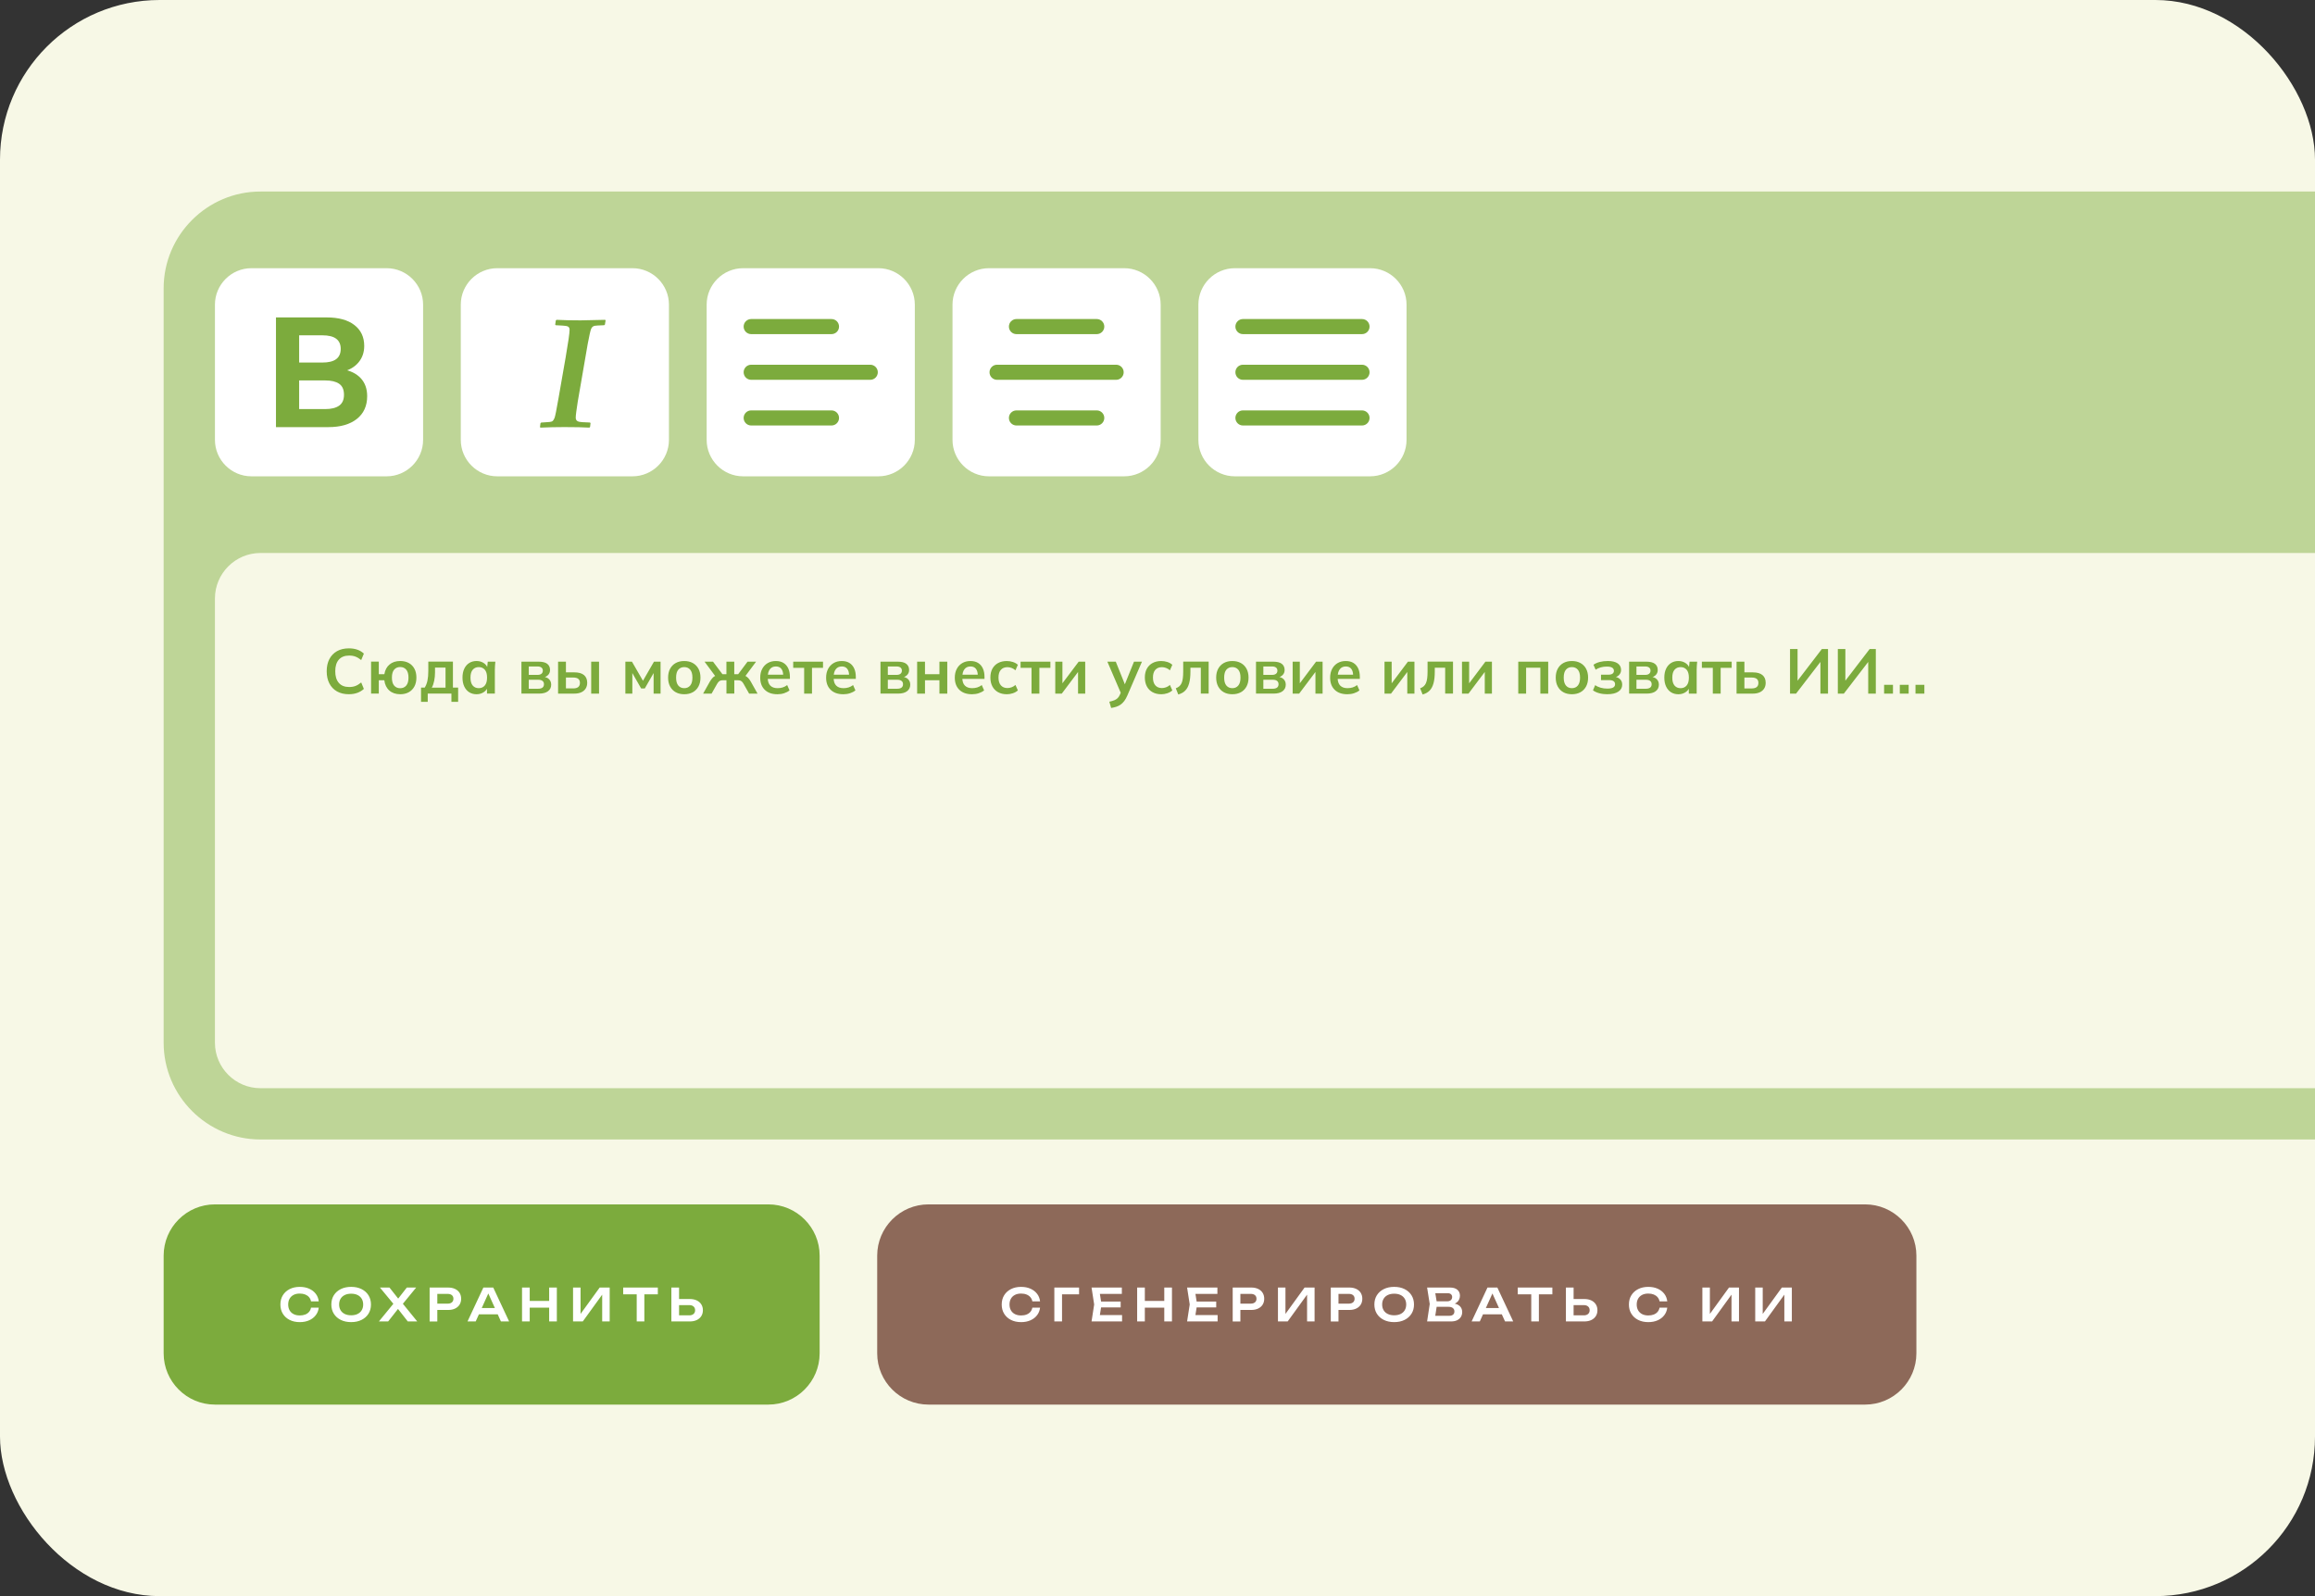
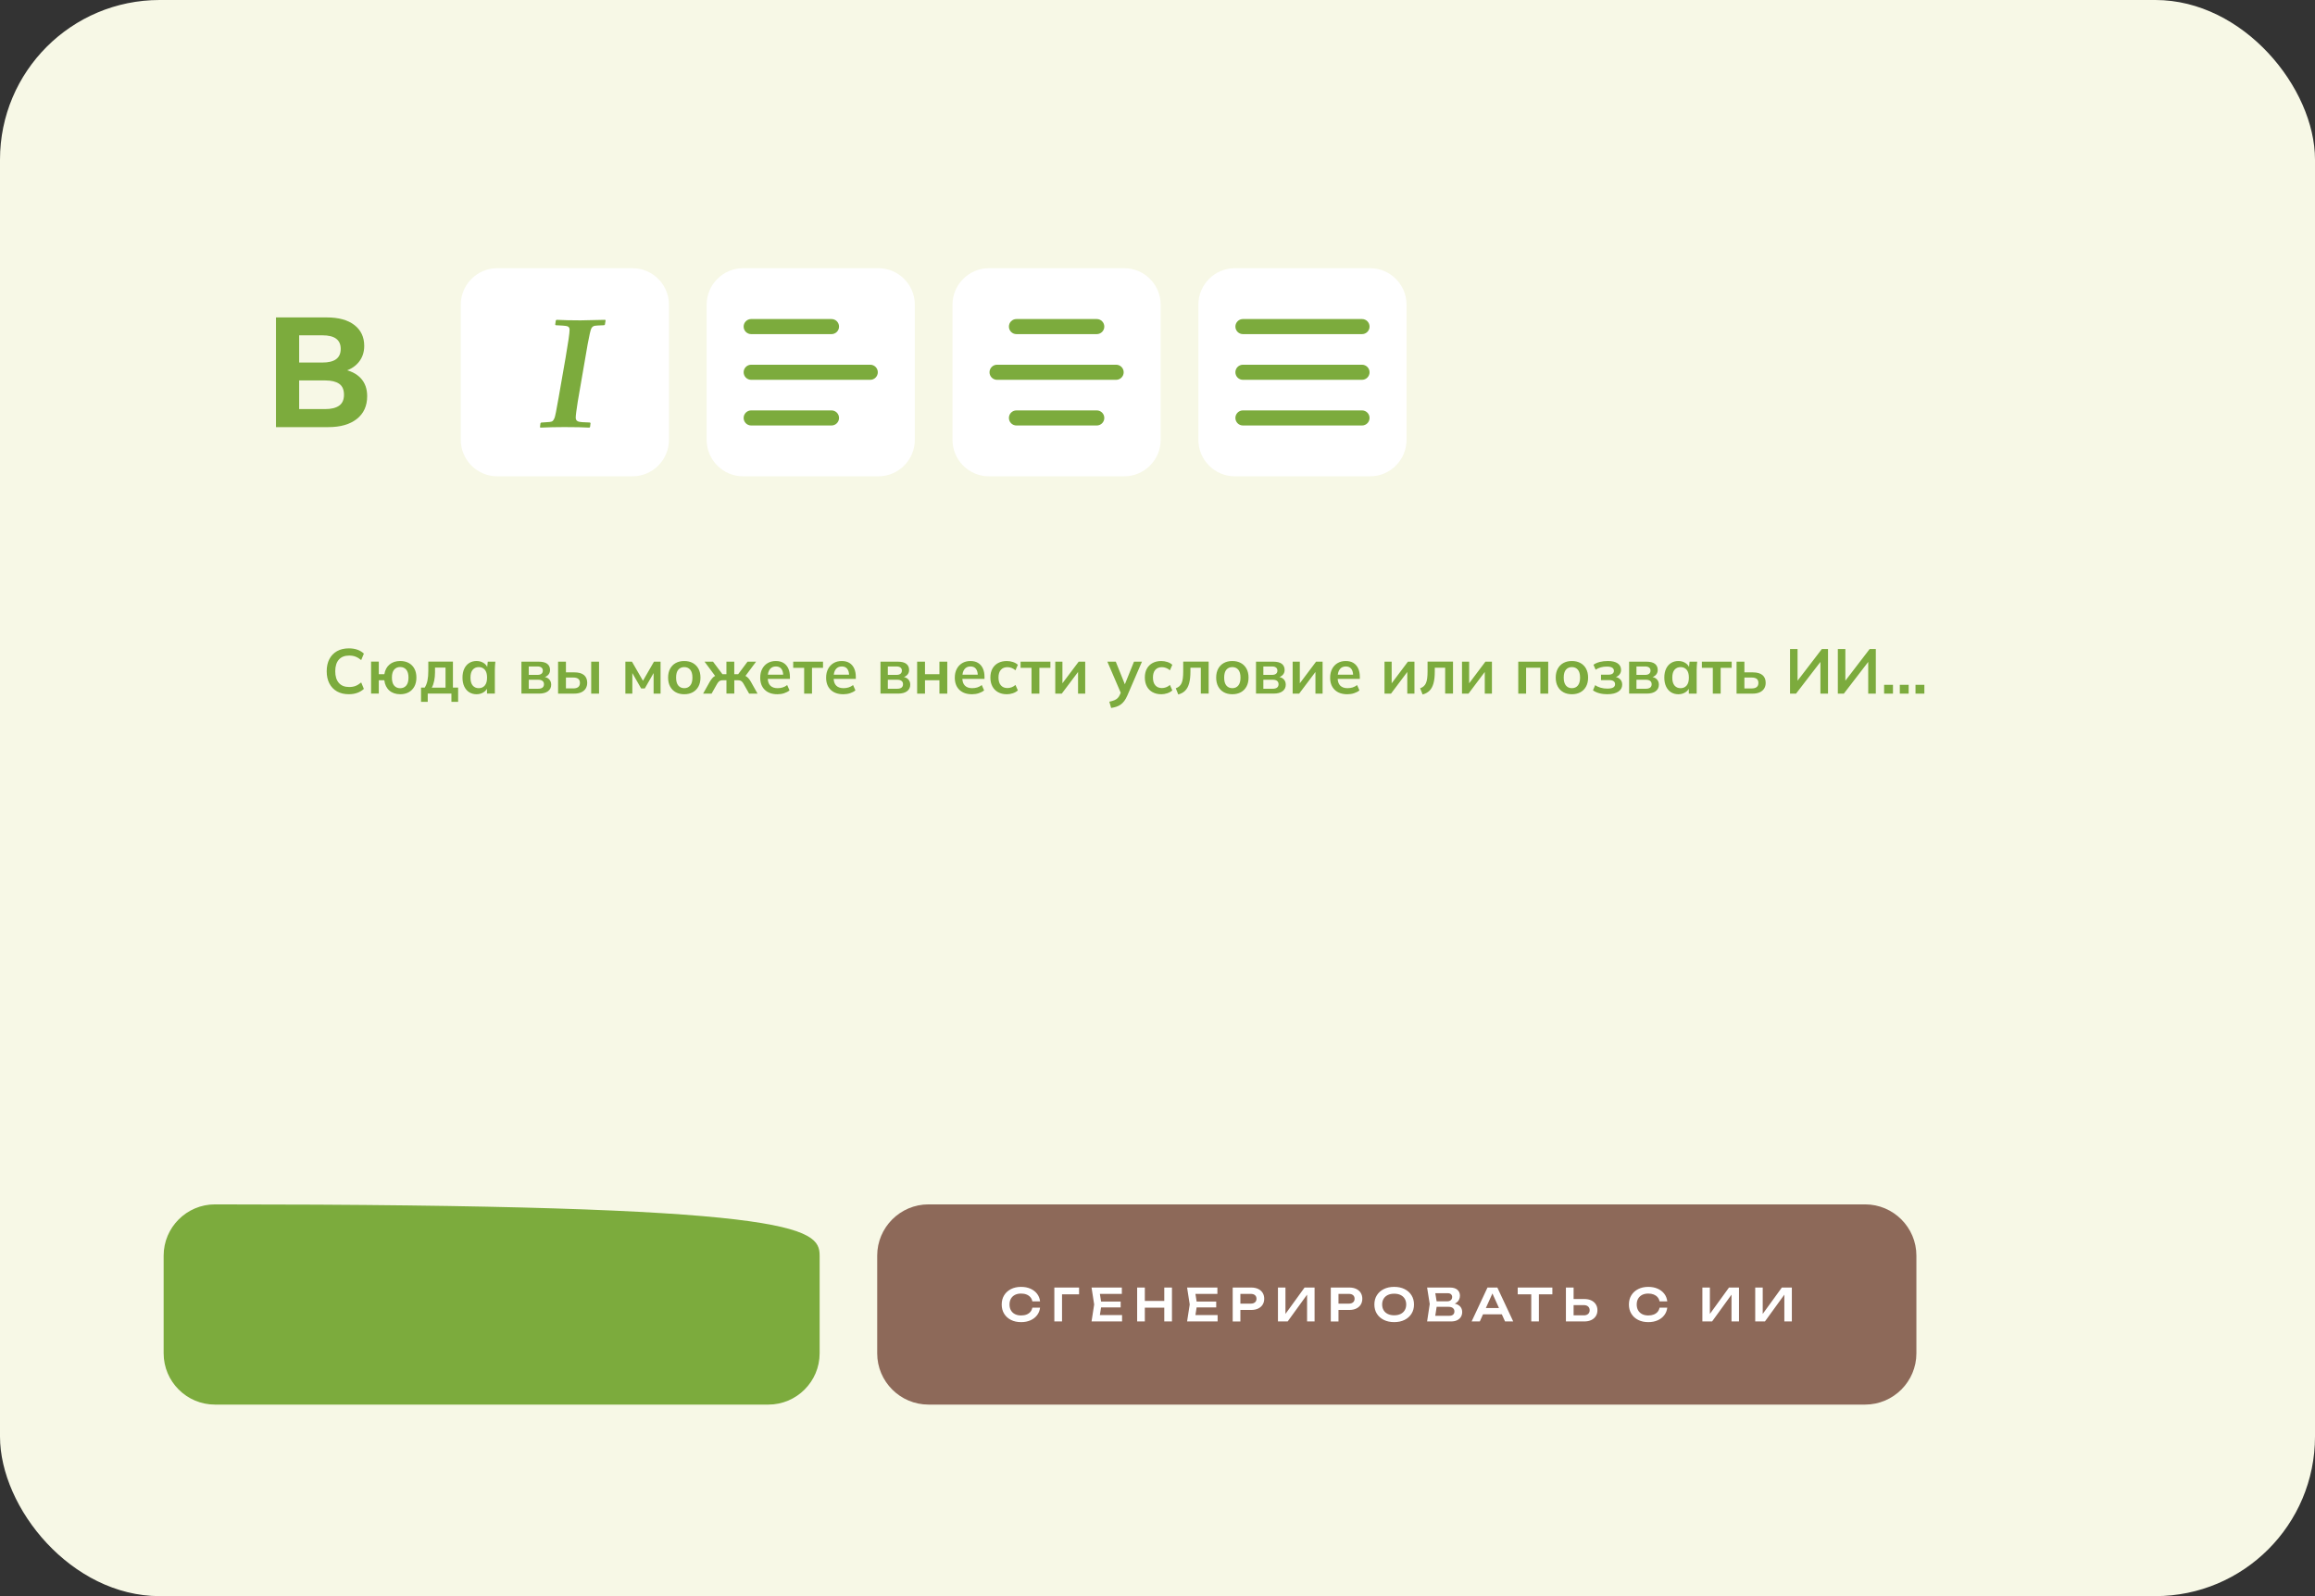
<svg xmlns="http://www.w3.org/2000/svg" width="580" height="400" viewBox="0 0 580 400" fill="none">
  <rect x="0" y="0" width="580" height="400" fill="#333333" stroke="none" />
  <rect width="580" height="400" rx="40" fill="#F7F8E6" />
  <g clip-path="url(#clip0_1378_30727)">
-     <path fill-rule="evenodd" clip-rule="evenodd" d="M580 48V138.584H65.239C58.975 138.584 53.849 143.711 53.849 149.975V261.319C53.849 267.583 58.975 272.709 65.239 272.709H580V285.559H65.239C51.908 285.559 41 274.651 41 261.319V72.241C41 58.908 51.908 48 65.239 48H580Z" fill="#BED597" />
-     <path fill-rule="evenodd" clip-rule="evenodd" d="M62.978 67.213H96.877C101.898 67.213 106.003 71.319 106.003 76.34V110.24C106.003 115.262 101.898 119.368 96.877 119.368H62.978C57.957 119.368 53.852 115.262 53.852 110.24V76.34C53.852 71.319 57.957 67.213 62.978 67.213Z" fill="white" />
    <path fill-rule="evenodd" clip-rule="evenodd" d="M124.572 67.213H158.47C163.491 67.213 167.597 71.319 167.597 76.34V110.24C167.597 115.262 163.491 119.368 158.47 119.368H124.572C119.551 119.368 115.445 115.262 115.445 110.24V76.34C115.445 71.319 119.551 67.213 124.572 67.213Z" fill="white" />
    <path fill-rule="evenodd" clip-rule="evenodd" d="M186.174 67.213H220.072C225.093 67.213 229.199 71.319 229.199 76.34V110.24C229.199 115.262 225.093 119.368 220.072 119.368H186.174C181.153 119.368 177.047 115.262 177.047 110.24V76.34C177.047 71.319 181.153 67.213 186.174 67.213Z" fill="white" />
    <path fill-rule="evenodd" clip-rule="evenodd" d="M247.768 67.213H281.666C286.687 67.213 290.793 71.319 290.793 76.34V110.24C290.793 115.262 286.687 119.368 281.666 119.368H247.768C242.746 119.368 238.641 115.262 238.641 110.24V76.34C238.641 71.319 242.746 67.213 247.768 67.213Z" fill="white" />
    <path fill-rule="evenodd" clip-rule="evenodd" d="M309.369 67.213H343.267C348.288 67.213 352.394 71.319 352.394 76.34V110.24C352.394 115.262 348.288 119.368 343.267 119.368H309.369C304.348 119.368 300.242 115.262 300.242 110.24V76.34C300.242 71.319 304.348 67.213 309.369 67.213Z" fill="white" />
    <path d="M87.42 173.978C86.257 173.978 85.262 173.743 84.43 173.273C83.602 172.803 82.965 172.135 82.519 171.276C82.074 170.413 81.852 169.396 81.852 168.224C81.852 167.049 82.074 166.035 82.519 165.179C82.965 164.322 83.602 163.657 84.43 163.187C85.259 162.717 86.257 162.482 87.42 162.482C88.202 162.482 88.907 162.594 89.538 162.816C90.165 163.039 90.71 163.367 91.164 163.8L90.496 165.417C89.998 165.015 89.522 164.727 89.062 164.551C88.601 164.378 88.075 164.288 87.485 164.288C86.353 164.288 85.491 164.628 84.891 165.312C84.294 165.995 83.994 166.963 83.994 168.221C83.994 169.479 84.294 170.453 84.891 171.14C85.487 171.826 86.353 172.169 87.485 172.169C88.078 172.169 88.604 172.083 89.062 171.907C89.522 171.73 89.998 171.44 90.496 171.025L91.164 172.643C90.71 173.066 90.168 173.394 89.538 173.626C88.91 173.858 88.202 173.975 87.42 173.975V173.978ZM100.266 173.978C99.156 173.978 98.25 173.669 97.545 173.051C96.844 172.432 96.423 171.573 96.284 170.472H94.905V173.817H92.97V165.809H94.905V168.951H96.299C96.469 167.915 96.902 167.105 97.601 166.524C98.3 165.942 99.187 165.652 100.266 165.652C101.092 165.652 101.806 165.819 102.415 166.153C103.024 166.486 103.494 166.963 103.825 167.581C104.159 168.199 104.326 168.941 104.326 169.81C104.326 170.667 104.159 171.406 103.825 172.03C103.491 172.655 103.021 173.134 102.415 173.474C101.806 173.811 101.092 173.981 100.266 173.981V173.978ZM100.266 172.472C100.891 172.472 101.392 172.253 101.772 171.814C102.152 171.375 102.344 170.707 102.344 169.807C102.344 168.92 102.152 168.255 101.772 167.816C101.392 167.377 100.888 167.157 100.266 167.157C99.632 167.157 99.128 167.377 98.751 167.816C98.377 168.255 98.189 168.92 98.189 169.807C98.189 170.707 98.377 171.375 98.751 171.814C99.125 172.253 99.632 172.472 100.266 172.472ZM105.485 175.883V172.315H106.406C106.725 171.817 106.954 171.233 107.096 170.562C107.238 169.891 107.309 169.068 107.309 168.094V165.809H113.477V172.312H114.779V175.88H113.097V173.817H107.164V175.88H105.482L105.485 175.883ZM108.181 172.33H111.622V167.303H108.988V168.54C108.988 169.248 108.92 169.94 108.781 170.617C108.645 171.294 108.444 171.866 108.178 172.33H108.181ZM119.395 173.981C118.696 173.981 118.084 173.814 117.555 173.48C117.027 173.146 116.615 172.67 116.319 172.046C116.022 171.421 115.873 170.676 115.873 169.81C115.873 168.945 116.022 168.199 116.319 167.581C116.615 166.963 117.027 166.486 117.555 166.153C118.084 165.819 118.696 165.652 119.395 165.652C120.072 165.652 120.666 165.819 121.179 166.153C121.692 166.486 122.032 166.932 122.202 167.494H122.029L122.202 165.812H124.107C124.076 166.14 124.045 166.474 124.02 166.811C123.992 167.148 123.98 167.482 123.98 167.81V173.821H122.014L121.998 172.173H122.187C122.017 172.723 121.674 173.162 121.157 173.49C120.638 173.817 120.053 173.981 119.398 173.981H119.395ZM119.951 172.46C120.576 172.46 121.077 172.241 121.457 171.801C121.837 171.362 122.029 170.698 122.029 169.81C122.029 168.923 121.837 168.261 121.457 167.828C121.077 167.395 120.573 167.179 119.951 167.179C119.327 167.179 118.826 167.395 118.446 167.828C118.065 168.261 117.874 168.923 117.874 169.81C117.874 170.698 118.062 171.362 118.436 171.801C118.811 172.241 119.318 172.46 119.951 172.46ZM130.64 173.824V165.816H134.906C135.911 165.816 136.647 165.998 137.111 166.363C137.574 166.728 137.809 167.244 137.809 167.909C137.809 168.416 137.639 168.839 137.302 169.176C136.965 169.513 136.514 169.727 135.954 169.81V169.588C136.641 169.631 137.169 169.832 137.54 170.191C137.911 170.549 138.094 171.016 138.094 171.585C138.094 172.271 137.831 172.816 137.302 173.218C136.774 173.62 136.022 173.821 135.052 173.821H130.643L130.64 173.824ZM132.479 172.602H134.841C135.305 172.602 135.664 172.506 135.911 172.318C136.158 172.126 136.285 171.848 136.285 171.477C136.285 171.106 136.162 170.828 135.911 170.636C135.664 170.444 135.305 170.351 134.841 170.351H132.479V172.602ZM132.479 169.13H134.668C135.092 169.13 135.419 169.037 135.651 168.852C135.883 168.666 136.001 168.403 136.001 168.066C136.001 167.729 135.883 167.47 135.651 167.29C135.419 167.111 135.092 167.021 134.668 167.021H132.479V169.13ZM139.822 173.824V165.816H141.789V168.496H143.897C144.964 168.496 145.768 168.722 146.309 169.17C146.847 169.619 147.119 170.268 147.119 171.112C147.119 171.662 146.992 172.142 146.738 172.547C146.485 172.955 146.117 173.267 145.638 173.49C145.155 173.712 144.577 173.824 143.9 173.824H139.825H139.822ZM141.789 172.522H143.628C144.166 172.522 144.58 172.408 144.865 172.182C145.149 171.953 145.295 171.61 145.295 171.143C145.295 170.679 145.155 170.336 144.874 170.119C144.593 169.903 144.178 169.795 143.628 169.795H141.789V172.522ZM148.117 173.824V165.816H150.084V173.824H148.117ZM156.682 173.824V165.816H158.329L161.09 170.605L163.848 165.816H165.499V173.824H163.756V168.036H164.12L161.551 172.525H160.63L158.061 168.036H158.425V173.824H156.682ZM171.432 173.981C170.607 173.981 169.893 173.811 169.29 173.474C168.687 173.137 168.22 172.655 167.886 172.03C167.552 171.406 167.385 170.667 167.385 169.81C167.385 168.954 167.552 168.215 167.886 167.596C168.22 166.978 168.687 166.499 169.29 166.162C169.893 165.825 170.607 165.655 171.432 165.655C172.258 165.655 172.972 165.825 173.581 166.162C174.19 166.499 174.66 166.978 174.994 167.596C175.328 168.215 175.495 168.954 175.495 169.81C175.495 170.667 175.328 171.406 174.994 172.03C174.66 172.655 174.19 173.134 173.581 173.474C172.972 173.811 172.258 173.981 171.432 173.981ZM171.432 172.46C172.057 172.46 172.552 172.241 172.923 171.801C173.294 171.362 173.479 170.698 173.479 169.81C173.479 168.923 173.294 168.261 172.923 167.828C172.552 167.395 172.057 167.179 171.432 167.179C170.808 167.179 170.313 167.395 169.942 167.828C169.571 168.261 169.389 168.923 169.389 169.81C169.389 170.698 169.574 171.362 169.942 171.801C170.313 172.241 170.808 172.46 171.432 172.46ZM176.16 173.824L177.842 170.824C178.052 170.475 178.256 170.188 178.454 169.962C178.649 169.733 178.865 169.557 179.097 169.43C179.329 169.303 179.595 169.223 179.888 169.192L179.477 169.81L176.512 165.812H178.636L180.998 168.954H181.997V165.812H183.963V168.954H184.947L187.293 165.812H189.436L186.455 169.81L186.044 169.192C186.341 169.223 186.604 169.303 186.839 169.43C187.071 169.557 187.29 169.733 187.497 169.962C187.704 170.191 187.908 170.478 188.109 170.824L189.791 173.824H187.683L186.319 171.412C186.183 171.168 186.044 170.979 185.908 170.84C185.772 170.704 185.617 170.608 185.447 170.555C185.277 170.503 185.073 170.475 184.829 170.475H183.973V173.821H182.006V170.475H181.134C180.89 170.475 180.686 170.503 180.516 170.555C180.346 170.608 180.198 170.704 180.065 170.84C179.932 170.976 179.793 171.168 179.644 171.412L178.281 173.824H176.172H176.16ZM194.763 173.981C193.421 173.981 192.367 173.61 191.606 172.871C190.846 172.132 190.465 171.115 190.465 169.826C190.465 168.991 190.629 168.261 190.957 167.637C191.285 167.012 191.742 166.527 192.33 166.177C192.917 165.828 193.6 165.655 194.383 165.655C195.156 165.655 195.799 165.819 196.318 166.146C196.837 166.474 197.23 166.935 197.499 167.525C197.768 168.116 197.904 168.809 197.904 169.603V170.126H192.067V169.081H196.491L196.222 169.303C196.222 168.564 196.068 167.998 195.755 167.606C195.443 167.213 194.992 167.018 194.398 167.018C193.743 167.018 193.239 167.25 192.883 167.717C192.528 168.181 192.351 168.833 192.351 169.668V169.875C192.351 170.741 192.565 171.39 192.994 171.817C193.424 172.247 194.027 172.46 194.809 172.46C195.264 172.46 195.69 172.398 196.086 172.278C196.482 172.157 196.862 171.959 197.221 171.684L197.808 173.017C197.428 173.323 196.973 173.561 196.445 173.731C195.916 173.901 195.356 173.984 194.763 173.984V173.981ZM201.472 173.824V167.368H198.73V165.812H206.199V167.368H203.438V173.824H201.472ZM211.273 173.981C209.931 173.981 208.877 173.61 208.116 172.871C207.356 172.132 206.975 171.115 206.975 169.826C206.975 168.991 207.139 168.261 207.467 167.637C207.795 167.012 208.252 166.527 208.84 166.177C209.427 165.828 210.11 165.655 210.893 165.655C211.666 165.655 212.309 165.819 212.828 166.146C213.347 166.474 213.74 166.935 214.009 167.525C214.278 168.116 214.414 168.809 214.414 169.603V170.126H208.577V169.081H213.001L212.732 169.303C212.732 168.564 212.578 167.998 212.265 167.606C211.953 167.213 211.502 167.018 210.908 167.018C210.253 167.018 209.749 167.25 209.393 167.717C209.038 168.181 208.861 168.833 208.861 169.668V169.875C208.861 170.741 209.075 171.39 209.504 171.817C209.934 172.247 210.537 172.46 211.319 172.46C211.774 172.46 212.2 172.398 212.596 172.278C212.992 172.157 213.372 171.959 213.731 171.684L214.318 173.017C213.938 173.323 213.483 173.561 212.955 173.731C212.426 173.901 211.867 173.984 211.273 173.984V173.981ZM220.598 173.824V165.816H224.864C225.869 165.816 226.605 165.998 227.069 166.363C227.532 166.728 227.767 167.244 227.767 167.909C227.767 168.416 227.597 168.839 227.26 169.176C226.923 169.513 226.472 169.727 225.912 169.81V169.588C226.599 169.631 227.127 169.832 227.498 170.191C227.869 170.549 228.052 171.016 228.052 171.585C228.052 172.271 227.789 172.816 227.26 173.218C226.732 173.62 225.98 173.821 225.01 173.821H220.601L220.598 173.824ZM222.437 172.602H224.799C225.263 172.602 225.622 172.506 225.869 172.318C226.116 172.126 226.243 171.848 226.243 171.477C226.243 171.106 226.12 170.828 225.869 170.636C225.622 170.444 225.263 170.351 224.799 170.351H222.437V172.602ZM222.437 169.13H224.626C225.05 169.13 225.378 169.037 225.609 168.852C225.841 168.666 225.959 168.403 225.959 168.066C225.959 167.729 225.841 167.47 225.609 167.29C225.378 167.111 225.05 167.021 224.626 167.021H222.437V169.13ZM229.78 173.824V165.816H231.747V168.957H235.364V165.816H237.33V173.824H235.364V170.478H231.747V173.824H229.78ZM243.514 173.981C242.172 173.981 241.118 173.61 240.357 172.871C239.597 172.132 239.216 171.115 239.216 169.826C239.216 168.991 239.38 168.261 239.708 167.637C240.036 167.012 240.493 166.527 241.081 166.177C241.668 165.828 242.351 165.655 243.134 165.655C243.906 165.655 244.55 165.819 245.069 166.146C245.588 166.474 245.981 166.935 246.25 167.525C246.519 168.116 246.655 168.809 246.655 169.603V170.126H240.818V169.081H245.242L244.973 169.303C244.973 168.564 244.819 167.998 244.506 167.606C244.194 167.213 243.743 167.018 243.149 167.018C242.494 167.018 241.99 167.25 241.634 167.717C241.278 168.181 241.102 168.833 241.102 169.668V169.875C241.102 170.741 241.316 171.39 241.745 171.817C242.175 172.247 242.778 172.46 243.56 172.46C244.015 172.46 244.441 172.398 244.837 172.278C245.233 172.157 245.613 171.959 245.972 171.684L246.559 173.017C246.179 173.323 245.724 173.561 245.196 173.731C244.667 173.901 244.107 173.984 243.514 173.984V173.981ZM252.236 173.981C251.41 173.981 250.69 173.811 250.071 173.474C249.453 173.137 248.974 172.652 248.637 172.024C248.3 171.396 248.13 170.648 248.13 169.779C248.13 168.914 248.303 168.172 248.646 167.559C248.989 166.947 249.469 166.474 250.081 166.149C250.693 165.822 251.413 165.658 252.239 165.658C252.767 165.658 253.284 165.738 253.785 165.902C254.286 166.066 254.697 166.301 255.012 166.607L254.409 167.986C254.125 167.723 253.803 167.522 253.451 167.392C253.095 167.259 252.749 167.195 252.412 167.195C251.704 167.195 251.15 167.417 250.755 167.862C250.359 168.308 250.161 168.951 250.161 169.798C250.161 170.645 250.359 171.294 250.755 171.749C251.15 172.203 251.704 172.432 252.412 172.432C252.74 172.432 253.08 172.367 253.435 172.241C253.791 172.114 254.115 171.919 254.412 171.653L255.015 173.017C254.687 173.323 254.273 173.561 253.769 173.731C253.268 173.901 252.758 173.984 252.239 173.984L252.236 173.981ZM258.438 173.824V167.368H255.695V165.812H263.165V167.368H260.404V173.824H258.438ZM264.386 173.824V165.816H266.18V171.873H265.703L270.255 165.816H271.887V173.824H270.094V167.748H270.585L266.019 173.824H264.386ZM278.389 177.423L277.928 175.852C278.426 175.747 278.843 175.623 279.18 175.487C279.517 175.351 279.799 175.169 280.021 174.949C280.244 174.726 280.43 174.442 280.578 174.093L280.974 173.156L280.927 173.932L277.437 165.812H279.545L282.05 172.061H281.589L284.112 165.812H286.109L282.461 174.266C282.217 174.838 281.954 175.311 281.669 175.685C281.385 176.059 281.076 176.362 280.748 176.588C280.42 176.817 280.062 176.993 279.669 177.12C279.276 177.246 278.85 177.348 278.383 177.42L278.389 177.423ZM290.935 173.981C290.11 173.981 289.389 173.811 288.771 173.474C288.153 173.137 287.674 172.652 287.337 172.024C287 171.396 286.829 170.648 286.829 169.779C286.829 168.914 287.003 168.172 287.346 167.559C287.689 166.947 288.168 166.474 288.78 166.149C289.393 165.822 290.113 165.658 290.938 165.658C291.467 165.658 291.983 165.738 292.484 165.902C292.985 166.066 293.396 166.301 293.712 166.607L293.109 167.986C292.824 167.723 292.503 167.522 292.15 167.392C291.795 167.259 291.449 167.195 291.112 167.195C290.404 167.195 289.85 167.417 289.454 167.862C289.059 168.308 288.861 168.951 288.861 169.798C288.861 170.645 289.059 171.294 289.454 171.749C289.85 172.203 290.404 172.432 291.112 172.432C291.439 172.432 291.779 172.367 292.135 172.241C292.49 172.114 292.815 171.919 293.112 171.653L293.715 173.017C293.387 173.323 292.973 173.561 292.469 173.731C291.968 173.901 291.458 173.984 290.938 173.984L290.935 173.981ZM295.202 174.043L294.584 172.488C294.933 172.361 295.227 172.194 295.465 171.987C295.703 171.78 295.895 171.517 296.037 171.192C296.179 170.871 296.284 170.469 296.346 169.987C296.408 169.504 296.442 168.932 296.442 168.264V165.806H302.817V173.814H300.851V167.327H298.25V168.326C298.25 169.479 298.145 170.444 297.932 171.22C297.722 171.996 297.394 172.615 296.949 173.069C296.504 173.524 295.922 173.845 295.205 174.037L295.202 174.043ZM308.747 173.981C307.921 173.981 307.207 173.811 306.604 173.474C306.001 173.137 305.535 172.655 305.201 172.03C304.867 171.406 304.7 170.667 304.7 169.81C304.7 168.954 304.867 168.215 305.201 167.596C305.535 166.978 306.001 166.499 306.604 166.162C307.207 165.825 307.921 165.655 308.747 165.655C309.572 165.655 310.287 165.825 310.896 166.162C311.505 166.499 311.975 166.978 312.309 167.596C312.643 168.215 312.81 168.954 312.81 169.81C312.81 170.667 312.643 171.406 312.309 172.03C311.975 172.655 311.505 173.134 310.896 173.474C310.287 173.811 309.572 173.981 308.747 173.981ZM308.747 172.46C309.372 172.46 309.866 172.241 310.237 171.801C310.608 171.362 310.794 170.698 310.794 169.81C310.794 168.923 310.608 168.261 310.237 167.828C309.866 167.395 309.372 167.179 308.747 167.179C308.122 167.179 307.628 167.395 307.257 167.828C306.886 168.261 306.703 168.923 306.703 169.81C306.703 170.698 306.889 171.362 307.257 171.801C307.628 172.241 308.122 172.46 308.747 172.46ZM314.68 173.824V165.816H318.947C319.952 165.816 320.687 165.998 321.151 166.363C321.615 166.728 321.85 167.244 321.85 167.909C321.85 168.416 321.68 168.839 321.343 169.176C321.006 169.513 320.554 169.727 319.995 169.81V169.588C320.681 169.631 321.21 169.832 321.581 170.191C321.952 170.549 322.134 171.016 322.134 171.585C322.134 172.271 321.872 172.816 321.343 173.218C320.814 173.62 320.063 173.821 319.092 173.821H314.683L314.68 173.824ZM316.52 172.602H318.882C319.346 172.602 319.704 172.506 319.952 172.318C320.199 172.126 320.326 171.848 320.326 171.477C320.326 171.106 320.202 170.828 319.952 170.636C319.704 170.444 319.346 170.351 318.882 170.351H316.52V172.602ZM316.52 169.13H318.709C319.132 169.13 319.46 169.037 319.692 168.852C319.924 168.666 320.041 168.403 320.041 168.066C320.041 167.729 319.924 167.47 319.692 167.29C319.46 167.111 319.132 167.021 318.709 167.021H316.52V169.13ZM323.863 173.824V165.816H325.656V171.873H325.18L329.731 165.816H331.363V173.824H329.57V167.748H330.062L325.495 173.824H323.863ZM337.55 173.981C336.208 173.981 335.154 173.61 334.393 172.871C333.633 172.132 333.252 171.115 333.252 169.826C333.252 168.991 333.416 168.261 333.744 167.637C334.072 167.012 334.529 166.527 335.117 166.177C335.704 165.828 336.387 165.655 337.17 165.655C337.943 165.655 338.586 165.819 339.105 166.146C339.624 166.474 340.017 166.935 340.286 167.525C340.555 168.116 340.691 168.809 340.691 169.603V170.126H334.854V169.081H339.278L339.009 169.303C339.009 168.564 338.855 167.998 338.542 167.606C338.23 167.213 337.779 167.018 337.185 167.018C336.53 167.018 336.026 167.25 335.67 167.717C335.315 168.181 335.138 168.833 335.138 169.668V169.875C335.138 170.741 335.352 171.39 335.781 171.817C336.211 172.247 336.814 172.46 337.596 172.46C338.051 172.46 338.477 172.398 338.873 172.278C339.269 172.157 339.649 171.959 340.008 171.684L340.595 173.017C340.215 173.323 339.76 173.561 339.232 173.731C338.703 173.901 338.143 173.984 337.55 173.984V173.981ZM346.875 173.824V165.816H348.668V171.873H348.192L352.743 165.816H354.375V173.824H352.582V167.748H353.074L348.507 173.824H346.875ZM356.422 174.046L355.804 172.491C356.153 172.364 356.447 172.197 356.685 171.99C356.923 171.783 357.115 171.52 357.257 171.195C357.399 170.874 357.504 170.472 357.566 169.99C357.628 169.507 357.662 168.935 357.662 168.267V165.809H364.037V173.817H362.071V167.331H359.47V168.329C359.47 169.483 359.365 170.447 359.152 171.223C358.942 171.999 358.614 172.618 358.169 173.072C357.724 173.527 357.142 173.848 356.425 174.04L356.422 174.046ZM366.288 173.824V165.816H368.081V171.873H367.605L372.156 165.816H373.788V173.824H371.995V167.748H372.487L367.92 173.824H366.288ZM380.386 173.824V165.816H387.887V173.824H385.921V167.337H382.353V173.824H380.386ZM393.82 173.981C392.995 173.981 392.28 173.811 391.677 173.474C391.075 173.137 390.608 172.655 390.274 172.03C389.94 171.406 389.773 170.667 389.773 169.81C389.773 168.954 389.94 168.215 390.274 167.596C390.608 166.978 391.075 166.499 391.677 166.162C392.28 165.825 392.995 165.655 393.82 165.655C394.646 165.655 395.36 165.825 395.969 166.162C396.578 166.499 397.048 166.978 397.382 167.596C397.716 168.215 397.883 168.954 397.883 169.81C397.883 170.667 397.716 171.406 397.382 172.03C397.048 172.655 396.578 173.134 395.969 173.474C395.36 173.811 394.646 173.981 393.82 173.981ZM393.82 172.46C394.445 172.46 394.939 172.241 395.31 171.801C395.681 171.362 395.867 170.698 395.867 169.81C395.867 168.923 395.681 168.261 395.31 167.828C394.939 167.395 394.445 167.179 393.82 167.179C393.195 167.179 392.701 167.395 392.33 167.828C391.959 168.261 391.776 168.923 391.776 169.81C391.776 170.698 391.962 171.362 392.33 171.801C392.701 172.241 393.195 172.46 393.82 172.46ZM402.703 173.981C401.982 173.981 401.308 173.898 400.681 173.728C400.053 173.558 399.524 173.317 399.104 172.998L399.657 171.696C400.05 171.981 400.508 172.197 401.03 172.346C401.553 172.494 402.106 172.568 402.687 172.568C403.364 172.568 403.859 172.476 404.171 172.29C404.484 172.105 404.638 171.832 404.638 171.474C404.638 171.137 404.518 170.88 404.273 170.704C404.029 170.531 403.67 170.441 403.194 170.441H401.117V169.078H403.003C403.435 169.078 403.769 168.994 404.001 168.824C404.233 168.654 404.351 168.416 404.351 168.11C404.351 167.782 404.211 167.522 403.93 167.334C403.649 167.142 403.191 167.049 402.557 167.049C402.007 167.049 401.506 167.114 401.052 167.247C400.597 167.38 400.167 167.572 399.766 167.825L399.228 166.589C399.66 166.282 400.186 166.051 400.804 165.89C401.423 165.732 402.097 165.652 402.826 165.652C403.893 165.652 404.712 165.846 405.284 166.239C405.856 166.632 406.141 167.185 406.141 167.906C406.141 168.391 405.974 168.809 405.64 169.158C405.306 169.507 404.861 169.724 404.298 169.807V169.585C404.953 169.628 405.473 169.823 405.853 170.172C406.233 170.521 406.425 170.991 406.425 171.582C406.425 172.312 406.104 172.893 405.457 173.326C404.811 173.759 403.893 173.975 402.696 173.975L402.703 173.981ZM408.16 173.824V165.816H412.426C413.431 165.816 414.167 165.998 414.631 166.363C415.094 166.728 415.329 167.244 415.329 167.909C415.329 168.416 415.159 168.839 414.822 169.176C414.485 169.513 414.034 169.727 413.474 169.81V169.588C414.161 169.631 414.689 169.832 415.06 170.191C415.431 170.549 415.614 171.016 415.614 171.585C415.614 172.271 415.351 172.816 414.822 173.218C414.294 173.62 413.542 173.821 412.572 173.821H408.163L408.16 173.824ZM409.999 172.602H412.361C412.825 172.602 413.184 172.506 413.431 172.318C413.678 172.126 413.805 171.848 413.805 171.477C413.805 171.106 413.682 170.828 413.431 170.636C413.184 170.444 412.825 170.351 412.361 170.351H409.999V172.602ZM409.999 169.13H412.188C412.612 169.13 412.94 169.037 413.171 168.852C413.403 168.666 413.521 168.403 413.521 168.066C413.521 167.729 413.403 167.47 413.171 167.29C412.94 167.111 412.612 167.021 412.188 167.021H409.999V169.13ZM420.499 173.984C419.8 173.984 419.188 173.817 418.659 173.484C418.131 173.15 417.719 172.673 417.423 172.049C417.126 171.424 416.977 170.679 416.977 169.813C416.977 168.948 417.126 168.202 417.423 167.584C417.719 166.966 418.131 166.49 418.659 166.156C419.188 165.822 419.8 165.655 420.499 165.655C421.176 165.655 421.77 165.822 422.283 166.156C422.796 166.49 423.136 166.935 423.306 167.498H423.133L423.306 165.816H425.211C425.18 166.143 425.149 166.477 425.124 166.814C425.096 167.151 425.084 167.485 425.084 167.813V173.824H423.118L423.102 172.176H423.291C423.121 172.726 422.777 173.165 422.261 173.493C421.742 173.821 421.157 173.984 420.502 173.984H420.499ZM421.055 172.463C421.68 172.463 422.181 172.244 422.561 171.805C422.941 171.366 423.133 170.701 423.133 169.813C423.133 168.926 422.941 168.264 422.561 167.831C422.181 167.399 421.677 167.182 421.055 167.182C420.431 167.182 419.93 167.399 419.55 167.831C419.169 168.264 418.978 168.926 418.978 169.813C418.978 170.701 419.166 171.366 419.54 171.805C419.915 172.244 420.422 172.463 421.055 172.463ZM429.128 173.827V167.371H426.386V165.816H433.855V167.371H431.094V173.827H429.128ZM435.077 173.827V165.819H437.043V168.499H439.151C440.218 168.499 441.022 168.725 441.563 169.173C442.101 169.622 442.373 170.271 442.373 171.115C442.373 171.665 442.246 172.145 441.993 172.55C441.739 172.958 441.371 173.27 440.892 173.493C440.41 173.715 439.832 173.827 439.155 173.827H435.08H435.077ZM437.043 172.525H438.883C439.42 172.525 439.835 172.411 440.119 172.185C440.404 171.956 440.549 171.613 440.549 171.146C440.549 170.682 440.41 170.339 440.128 170.123C439.847 169.906 439.433 169.798 438.883 169.798H437.043V172.525ZM448.476 173.827V162.646H450.362V171.084H449.982L456.453 162.646H457.993V173.827H456.088V165.389H456.468L449.982 173.827H448.476ZM460.451 173.827V162.646H462.337V171.084H461.956L468.427 162.646H469.967V173.827H468.063V165.389H468.443L461.956 173.827H460.451ZM472.045 173.827V171.622H474.265V173.827H472.045ZM475.978 173.827V171.622H478.197V173.827H475.978ZM479.91 173.827V171.622H482.13V173.827H479.91Z" fill="#7CAB3D" />
-     <path fill-rule="evenodd" clip-rule="evenodd" d="M53.843 301.826H192.509C199.583 301.826 205.352 307.596 205.352 314.67V339.155C205.352 346.229 199.583 351.999 192.509 351.999H53.843C46.769 351.999 41 346.229 41 339.155V314.67C41 307.596 46.769 301.826 53.843 301.826Z" fill="#7CAB3D" />
+     <path fill-rule="evenodd" clip-rule="evenodd" d="M53.843 301.826C199.583 301.826 205.352 307.596 205.352 314.67V339.155C205.352 346.229 199.583 351.999 192.509 351.999H53.843C46.769 351.999 41 346.229 41 339.155V314.67C41 307.596 46.769 301.826 53.843 301.826Z" fill="#7CAB3D" />
    <path fill-rule="evenodd" clip-rule="evenodd" d="M232.617 301.826H467.291C474.365 301.826 480.134 307.596 480.134 314.67V339.155C480.134 346.229 474.365 351.999 467.291 351.999H232.617C225.543 351.999 219.773 346.229 219.773 339.155V314.67C219.773 307.596 225.543 301.826 232.617 301.826Z" fill="#8D6959" />
-     <path d="M79.859 327.706C79.776 328.423 79.525 329.057 79.105 329.604C78.684 330.152 78.134 330.575 77.451 330.878C76.767 331.181 75.988 331.333 75.11 331.333C74.142 331.333 73.295 331.147 72.566 330.779C71.836 330.408 71.267 329.895 70.862 329.233C70.454 328.572 70.25 327.799 70.25 326.918C70.25 326.033 70.454 325.26 70.862 324.602C71.27 323.94 71.839 323.427 72.566 323.056C73.295 322.685 74.142 322.499 75.11 322.499C75.985 322.499 76.767 322.651 77.451 322.954C78.134 323.257 78.684 323.68 79.105 324.221C79.525 324.766 79.776 325.399 79.859 326.123H77.924C77.847 325.724 77.686 325.378 77.435 325.087C77.185 324.796 76.866 324.571 76.474 324.413C76.081 324.255 75.624 324.175 75.104 324.175C74.507 324.175 73.991 324.286 73.558 324.509C73.125 324.732 72.788 325.05 72.556 325.461C72.322 325.872 72.204 326.358 72.204 326.918C72.204 327.477 72.322 327.963 72.556 328.374C72.791 328.785 73.125 329.104 73.558 329.326C73.991 329.549 74.507 329.66 75.104 329.66C75.627 329.66 76.081 329.583 76.474 329.428C76.866 329.274 77.188 329.051 77.435 328.76C77.686 328.47 77.847 328.12 77.924 327.712H79.859V327.706ZM87.978 331.33C86.989 331.33 86.123 331.144 85.378 330.776C84.633 330.405 84.055 329.892 83.637 329.23C83.223 328.569 83.016 327.796 83.016 326.914C83.016 326.03 83.223 325.257 83.637 324.599C84.052 323.937 84.633 323.424 85.378 323.053C86.123 322.682 86.989 322.496 87.978 322.496C88.968 322.496 89.833 322.682 90.578 323.053C91.323 323.424 91.902 323.937 92.316 324.599C92.73 325.26 92.941 326.033 92.941 326.914C92.941 327.799 92.733 328.572 92.316 329.23C91.902 329.892 91.32 330.405 90.578 330.776C89.833 331.147 88.968 331.33 87.978 331.33ZM87.978 329.62C88.597 329.62 89.131 329.512 89.58 329.292C90.028 329.073 90.377 328.76 90.622 328.352C90.866 327.944 90.99 327.465 90.99 326.914C90.99 326.364 90.866 325.885 90.622 325.477C90.377 325.069 90.028 324.756 89.58 324.537C89.131 324.317 88.597 324.209 87.978 324.209C87.366 324.209 86.834 324.317 86.38 324.537C85.925 324.756 85.576 325.069 85.332 325.477C85.087 325.885 84.964 326.364 84.964 326.914C84.964 327.465 85.087 327.944 85.332 328.352C85.576 328.76 85.925 329.073 86.38 329.292C86.834 329.512 87.366 329.62 87.978 329.62ZM100.472 327.31V326.166L104.538 331.163H102.169L99.269 327.459H100.163L97.25 331.163H94.928L99.007 326.179V327.289L95.188 322.666H97.578L100.228 326.021H99.309L101.925 322.666H104.269L100.463 327.31H100.472ZM112.273 322.666C112.944 322.666 113.525 322.784 114.017 323.019C114.509 323.254 114.883 323.581 115.146 324.005C115.405 324.429 115.535 324.92 115.535 325.477C115.535 326.036 115.405 326.525 115.146 326.945C114.886 327.366 114.509 327.694 114.017 327.932C113.525 328.17 112.944 328.287 112.273 328.287H108.523V326.701H112.171C112.616 326.701 112.966 326.593 113.219 326.373C113.473 326.154 113.6 325.857 113.6 325.48C113.6 325.093 113.473 324.793 113.219 324.58C112.966 324.364 112.616 324.258 112.171 324.258H108.693L109.565 323.34V331.169H107.639V322.672H112.273V322.666ZM119.35 329.373V327.808H125.24V329.373H119.35ZM123.577 322.666L127.553 331.163H125.503L122.025 323.448H122.659L119.18 331.163H117.13L121.106 322.666H123.577ZM130.79 322.666H132.716V331.163H130.79V322.666ZM137.586 322.666H139.512V331.163H137.586V322.666ZM131.841 326.021H138.433V327.709H131.841V326.021ZM143.574 331.163V322.666H145.454V330.189L144.876 330.074L150.246 322.666H152.751V331.163H150.871V323.538L151.449 323.652L146.011 331.163H143.574ZM159.522 323.529H161.435V331.163H159.522V323.529ZM156.133 322.666H164.812V324.367H156.133V322.666ZM168.206 331.163V322.666H170.133V330.495L169.261 329.632H172.705C173.15 329.632 173.503 329.518 173.765 329.286C174.025 329.057 174.155 328.745 174.155 328.352C174.155 327.96 174.025 327.647 173.765 327.418C173.506 327.187 173.153 327.072 172.705 327.072H169.091V325.542H172.807C173.487 325.542 174.071 325.659 174.563 325.894C175.055 326.129 175.435 326.457 175.701 326.88C175.97 327.304 176.103 327.796 176.103 328.352C176.103 328.912 175.97 329.403 175.701 329.824C175.432 330.248 175.055 330.575 174.563 330.81C174.071 331.045 173.487 331.163 172.807 331.163H168.206Z" fill="white" />
    <path d="M260.578 327.706C260.494 328.423 260.244 329.057 259.824 329.604C259.403 330.152 258.853 330.575 258.169 330.878C257.486 331.181 256.707 331.333 255.829 331.333C254.861 331.333 254.014 331.147 253.284 330.779C252.555 330.408 251.986 329.895 251.581 329.233C251.173 328.572 250.969 327.799 250.969 326.918C250.969 326.033 251.173 325.26 251.581 324.602C251.989 323.94 252.558 323.427 253.284 323.056C254.014 322.685 254.861 322.499 255.829 322.499C256.704 322.499 257.486 322.651 258.169 322.954C258.853 323.257 259.403 323.68 259.824 324.221C260.244 324.766 260.494 325.399 260.578 326.123H258.643C258.565 325.724 258.404 325.378 258.154 325.087C257.904 324.796 257.585 324.571 257.192 324.413C256.8 324.255 256.342 324.175 255.823 324.175C255.226 324.175 254.71 324.286 254.277 324.509C253.844 324.732 253.507 325.05 253.275 325.461C253.04 325.872 252.923 326.358 252.923 326.918C252.923 327.477 253.04 327.963 253.275 328.374C253.51 328.785 253.844 329.104 254.277 329.326C254.71 329.549 255.226 329.66 255.823 329.66C256.345 329.66 256.8 329.583 257.192 329.428C257.585 329.274 257.907 329.051 258.154 328.76C258.404 328.47 258.565 328.12 258.643 327.712H260.578V327.706ZM270.351 322.663V324.373H265.209L266.081 323.501V331.16H264.155V322.663H270.351ZM280.77 326.175V327.647H274.686V326.175H280.77ZM275.978 326.911L275.412 330.513L274.574 329.561H281.123V331.16H273.477L274.132 326.911L273.477 322.663H281.067V324.262H274.577L275.415 323.309L275.981 326.911H275.978ZM284.901 322.663H286.827V331.16H284.901V322.663ZM291.697 322.663H293.623V331.16H291.697V322.663ZM285.952 326.018H292.544V327.706H285.952V326.018ZM304.71 326.175V327.647H298.625V326.175H304.71ZM299.918 326.911L299.352 330.513L298.514 329.561H305.062V331.16H297.416L298.072 326.911L297.416 322.663H305.007V324.262H298.517L299.355 323.309L299.921 326.911H299.918ZM313.475 322.663C314.146 322.663 314.727 322.781 315.219 323.016C315.71 323.251 316.084 323.578 316.347 324.002C316.607 324.425 316.737 324.917 316.737 325.474C316.737 326.033 316.607 326.522 316.347 326.942C316.088 327.363 315.71 327.691 315.219 327.929C314.727 328.167 314.146 328.284 313.475 328.284H309.725V326.698H313.373C313.818 326.698 314.168 326.59 314.421 326.37C314.675 326.151 314.801 325.854 314.801 325.477C314.801 325.09 314.675 324.79 314.421 324.577C314.168 324.361 313.818 324.255 313.373 324.255H309.895L310.767 323.337V331.166H308.84V322.669H313.475V322.663ZM320.178 331.16V322.663H322.058V330.186L321.48 330.071L326.85 322.663H329.354V331.16H327.475V323.535L328.053 323.649L322.614 331.16H320.178ZM338.051 322.663C338.722 322.663 339.304 322.781 339.795 323.016C340.287 323.251 340.661 323.578 340.924 324.002C341.183 324.425 341.313 324.917 341.313 325.474C341.313 326.033 341.183 326.522 340.924 326.942C340.664 327.363 340.287 327.691 339.795 327.929C339.304 328.167 338.722 328.284 338.051 328.284H334.301V326.698H337.949C338.395 326.698 338.744 326.59 338.998 326.37C339.251 326.151 339.378 325.854 339.378 325.477C339.378 325.09 339.251 324.79 338.998 324.577C338.744 324.361 338.395 324.255 337.949 324.255H334.471L335.343 323.337V331.166H333.417V322.669H338.051V322.663ZM349.299 331.33C348.31 331.33 347.444 331.144 346.699 330.776C345.954 330.405 345.376 329.892 344.958 329.23C344.544 328.569 344.337 327.796 344.337 326.914C344.337 326.03 344.544 325.257 344.958 324.599C345.373 323.937 345.954 323.424 346.699 323.053C347.444 322.682 348.31 322.496 349.299 322.496C350.289 322.496 351.154 322.682 351.899 323.053C352.645 323.424 353.223 323.937 353.637 324.599C354.051 325.26 354.262 326.033 354.262 326.914C354.262 327.799 354.054 328.572 353.637 329.23C353.223 329.892 352.641 330.405 351.899 330.776C351.154 331.147 350.289 331.33 349.299 331.33ZM349.299 329.62C349.918 329.62 350.453 329.512 350.901 329.292C351.349 329.073 351.698 328.76 351.943 328.352C352.187 327.944 352.311 327.465 352.311 326.914C352.311 326.364 352.187 325.885 351.943 325.477C351.698 325.069 351.349 324.756 350.901 324.537C350.453 324.317 349.918 324.209 349.299 324.209C348.687 324.209 348.155 324.317 347.701 324.537C347.246 324.756 346.897 325.069 346.653 325.477C346.408 325.885 346.285 326.364 346.285 326.914C346.285 327.465 346.408 327.944 346.653 328.352C346.897 328.76 347.246 329.073 347.701 329.292C348.155 329.512 348.687 329.62 349.299 329.62ZM363.265 326.97L363.447 326.584C364.103 326.599 364.647 326.701 365.08 326.896C365.509 327.088 365.828 327.35 366.032 327.678C366.236 328.006 366.338 328.383 366.338 328.807C366.338 329.261 366.23 329.663 366.016 330.019C365.8 330.374 365.485 330.653 365.07 330.857C364.656 331.061 364.134 331.163 363.506 331.163H357.548L358.204 326.8L357.548 322.666H363.293C364.078 322.666 364.687 322.849 365.123 323.217C365.556 323.584 365.775 324.088 365.775 324.728C365.775 325.075 365.695 325.412 365.531 325.736C365.367 326.061 365.104 326.336 364.74 326.559C364.372 326.781 363.883 326.921 363.271 326.973L363.265 326.97ZM359.446 330.674L358.711 329.747H363.107C363.515 329.747 363.831 329.651 364.053 329.459C364.276 329.267 364.387 328.995 364.387 328.649C364.387 328.293 364.257 328.012 364.001 327.805C363.744 327.598 363.367 327.493 362.869 327.493H359.289V326.111H362.643C362.983 326.111 363.265 326.015 363.487 325.823C363.71 325.631 363.821 325.359 363.821 325.013C363.821 324.75 363.725 324.527 363.537 324.351C363.348 324.175 363.076 324.085 362.721 324.085H358.711L359.446 323.158L360.046 326.806L359.446 330.68V330.674ZM370.92 329.373V327.808H376.81V329.373H370.92ZM375.146 322.666L379.122 331.163H377.073L373.594 323.448H374.228L370.75 331.163H368.7L372.676 322.666H375.146ZM383.64 323.529H385.553V331.163H383.64V323.529ZM380.251 322.666H388.93V324.367H380.251V322.666ZM392.324 331.163V322.666H394.25V330.495L393.379 329.632H396.823C397.268 329.632 397.62 329.518 397.883 329.286C398.143 329.057 398.273 328.745 398.273 328.352C398.273 327.96 398.143 327.647 397.883 327.418C397.624 327.187 397.271 327.072 396.823 327.072H393.209V325.542H396.925C397.605 325.542 398.189 325.659 398.681 325.894C399.173 326.129 399.553 326.457 399.819 326.88C400.088 327.304 400.221 327.796 400.221 328.352C400.221 328.912 400.088 329.403 399.819 329.824C399.55 330.248 399.173 330.575 398.681 330.81C398.189 331.045 397.605 331.163 396.925 331.163H392.324ZM417.717 327.706C417.633 328.423 417.383 329.057 416.963 329.604C416.542 330.152 415.992 330.575 415.308 330.878C414.625 331.181 413.846 331.333 412.968 331.333C412 331.333 411.153 331.147 410.423 330.779C409.694 330.408 409.125 329.895 408.72 329.233C408.312 328.572 408.108 327.799 408.108 326.918C408.108 326.033 408.312 325.26 408.72 324.602C409.128 323.94 409.697 323.427 410.423 323.056C411.153 322.685 412 322.499 412.968 322.499C413.843 322.499 414.625 322.651 415.308 322.954C415.992 323.257 416.542 323.68 416.963 324.221C417.383 324.766 417.633 325.399 417.717 326.123H415.781C415.704 325.724 415.543 325.378 415.293 325.087C415.043 324.796 414.724 324.571 414.331 324.413C413.939 324.255 413.481 324.175 412.962 324.175C412.365 324.175 411.849 324.286 411.416 324.509C410.983 324.732 410.646 325.05 410.414 325.461C410.179 325.872 410.062 326.358 410.062 326.918C410.062 327.477 410.179 327.963 410.414 328.374C410.649 328.785 410.983 329.104 411.416 329.326C411.849 329.549 412.365 329.66 412.962 329.66C413.484 329.66 413.939 329.583 414.331 329.428C414.724 329.274 415.046 329.051 415.293 328.76C415.543 328.47 415.704 328.12 415.781 327.712H417.717V327.706ZM426.513 331.163V322.666H428.393V330.189L427.815 330.074L433.185 322.666H435.689V331.163H433.81V323.538L434.388 323.652L428.949 331.163H426.513ZM439.752 331.163V322.666H441.632V330.189L441.054 330.074L446.424 322.666H448.928V331.163H447.049V323.538L447.627 323.652L442.188 331.163H439.752Z" fill="white" />
    <path d="M69.141 107.04V79.547H81.814C84.828 79.547 87.156 80.184 88.795 81.458C90.434 82.732 91.253 84.472 91.253 86.683C91.253 88.322 90.764 89.713 89.79 90.857C88.817 92.001 87.484 92.768 85.793 93.158V92.533C87.769 92.87 89.296 93.618 90.375 94.775C91.454 95.931 91.992 97.434 91.992 99.28C91.992 101.722 91.126 103.627 89.398 104.993C87.67 106.36 85.283 107.04 82.243 107.04H69.141ZM74.95 102.517H81.501C83.01 102.517 84.167 102.229 84.974 101.657C85.781 101.085 86.182 100.176 86.182 98.927C86.182 97.653 85.781 96.738 84.974 96.178C84.167 95.619 83.01 95.341 81.501 95.341H74.95V102.517ZM74.95 90.857H80.722C82.308 90.857 83.477 90.57 84.231 89.998C84.986 89.426 85.363 88.569 85.363 87.425C85.363 86.306 84.986 85.462 84.231 84.89C83.477 84.318 82.308 84.03 80.722 84.03H74.95V90.854V90.857Z" fill="#7CAB3D" />
    <path d="M135.419 107.177L135.289 107.022L135.407 106.073L135.577 105.897C135.688 105.885 135.979 105.866 136.455 105.838C137.521 105.804 138.158 105.714 138.365 105.572C138.573 105.436 138.761 105.164 138.931 104.753C139.095 104.351 139.432 102.678 139.939 99.747L141.708 89.615C142.369 85.793 142.703 83.471 142.703 82.649C142.703 82.42 142.657 82.24 142.579 82.095C142.496 81.959 142.36 81.848 142.171 81.771C141.977 81.699 141.587 81.641 140.987 81.6L139.231 81.502L139.101 81.353L139.25 80.327L139.426 80.15C141.148 80.24 143.158 80.286 145.446 80.286C146.382 80.286 148.435 80.24 151.614 80.15L151.725 80.305L151.555 81.35L151.385 81.499C149.935 81.551 149.125 81.604 148.948 81.653C148.741 81.712 148.571 81.802 148.441 81.919C148.305 82.03 148.188 82.213 148.089 82.451C147.919 82.853 147.641 84.096 147.251 86.161L144.756 100.616C144.413 102.786 144.243 104.131 144.243 104.651C144.243 105.053 144.373 105.34 144.639 105.51C144.904 105.674 145.309 105.77 145.841 105.795L147.823 105.885L147.953 106.039L147.842 106.988L147.665 107.165C146.197 107.075 144.104 107.029 141.398 107.029C139.318 107.029 137.323 107.075 135.419 107.165V107.177Z" fill="#7CAB3D" />
    <path d="M208.321 102.849C209.365 102.849 210.212 103.695 210.212 104.739C210.212 105.783 209.365 106.63 208.321 106.63H188.203C187.159 106.63 186.312 105.783 186.312 104.739C186.313 103.695 187.159 102.849 188.203 102.849H208.321ZM218.035 91.402C219.079 91.402 219.926 92.249 219.926 93.293C219.926 94.337 219.079 95.184 218.035 95.184H188.203C187.159 95.184 186.312 94.337 186.312 93.293C186.313 92.249 187.159 91.402 188.203 91.402H218.035ZM208.321 79.953C209.365 79.953 210.212 80.8 210.212 81.844C210.212 82.888 209.365 83.734 208.321 83.734H188.203C187.159 83.734 186.312 82.888 186.312 81.844C186.312 80.8 187.159 79.953 188.203 79.953H208.321Z" fill="#7CAB3D" />
    <path d="M274.78 102.849C275.824 102.849 276.671 103.695 276.671 104.739C276.671 105.783 275.824 106.63 274.78 106.63H254.662C253.618 106.63 252.771 105.783 252.771 104.739C252.772 103.695 253.618 102.849 254.662 102.849H274.78ZM279.637 91.402C280.681 91.402 281.527 92.249 281.527 93.293C281.527 94.337 280.681 95.184 279.637 95.184H249.805C248.761 95.184 247.914 94.337 247.914 93.293C247.914 92.249 248.761 91.402 249.805 91.402H279.637ZM274.78 79.953C275.824 79.953 276.671 80.8 276.671 81.844C276.671 82.888 275.824 83.734 274.78 83.734H254.662C253.618 83.734 252.771 82.888 252.771 81.844C252.771 80.8 253.618 79.953 254.662 79.953H274.78Z" fill="#7CAB3D" />
    <path d="M341.238 102.849C342.282 102.849 343.129 103.695 343.129 104.739C343.129 105.783 342.282 106.63 341.238 106.63H311.406C310.362 106.63 309.516 105.783 309.516 104.739C309.516 103.695 310.362 102.849 311.406 102.849H341.238ZM341.238 91.402C342.282 91.402 343.129 92.249 343.129 93.293C343.129 94.337 342.282 95.184 341.238 95.184H311.406C310.362 95.184 309.516 94.337 309.516 93.293C309.516 92.249 310.362 91.402 311.406 91.402H341.238ZM341.238 79.953C342.282 79.953 343.129 80.8 343.129 81.844C343.129 82.888 342.282 83.734 341.238 83.734H311.406C310.362 83.734 309.516 82.888 309.516 81.844C309.516 80.8 310.362 79.953 311.406 79.953H341.238Z" fill="#7CAB3D" />
  </g>
  <defs>
    <clipPath id="clip0_1378_30727">
      <rect width="539" height="304" fill="white" transform="translate(41 48)" />
    </clipPath>
  </defs>
</svg>